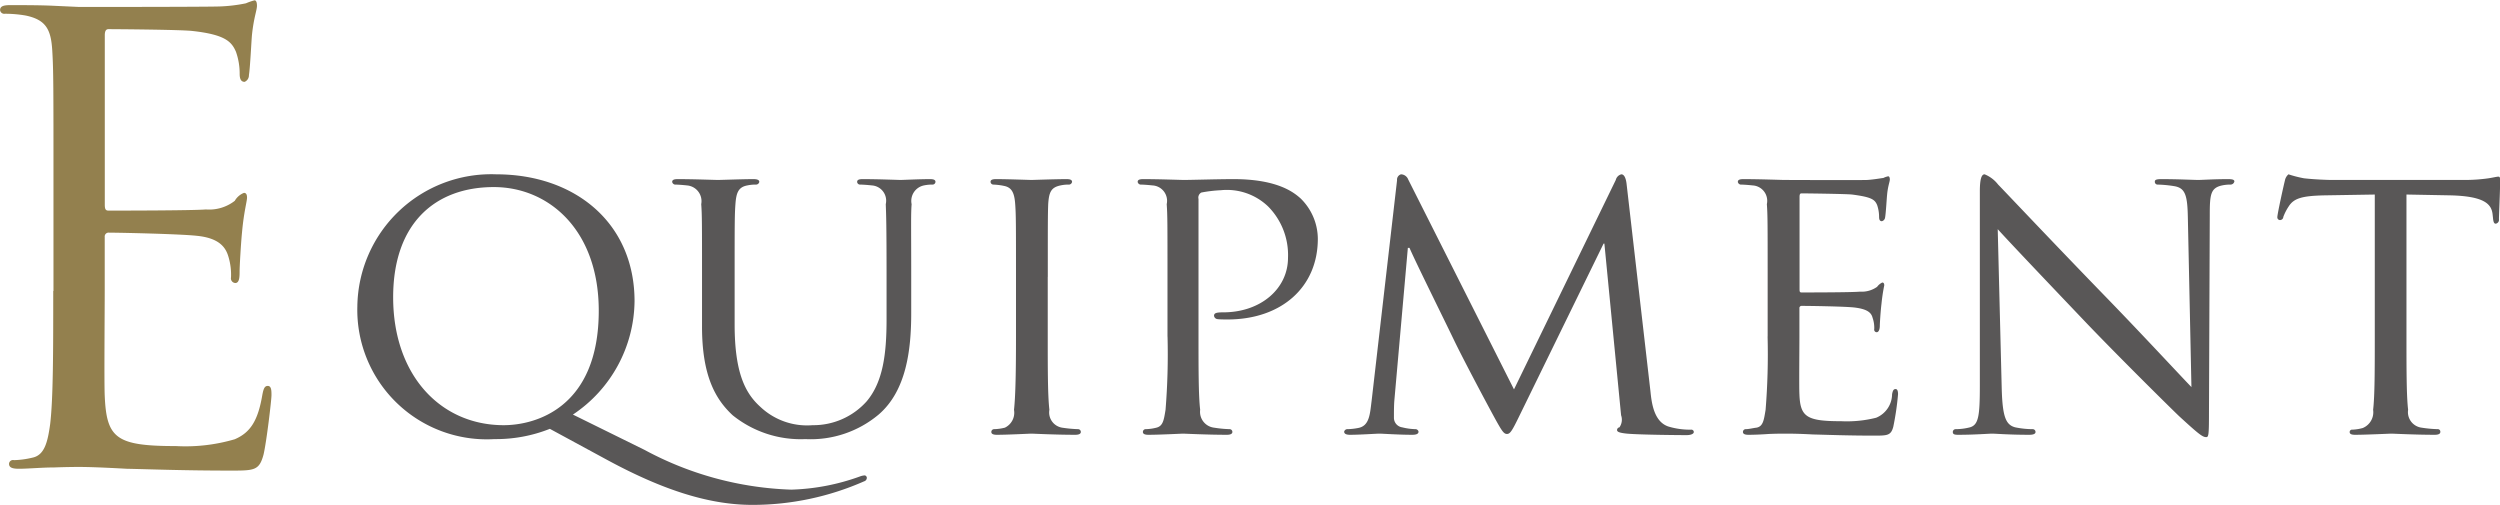
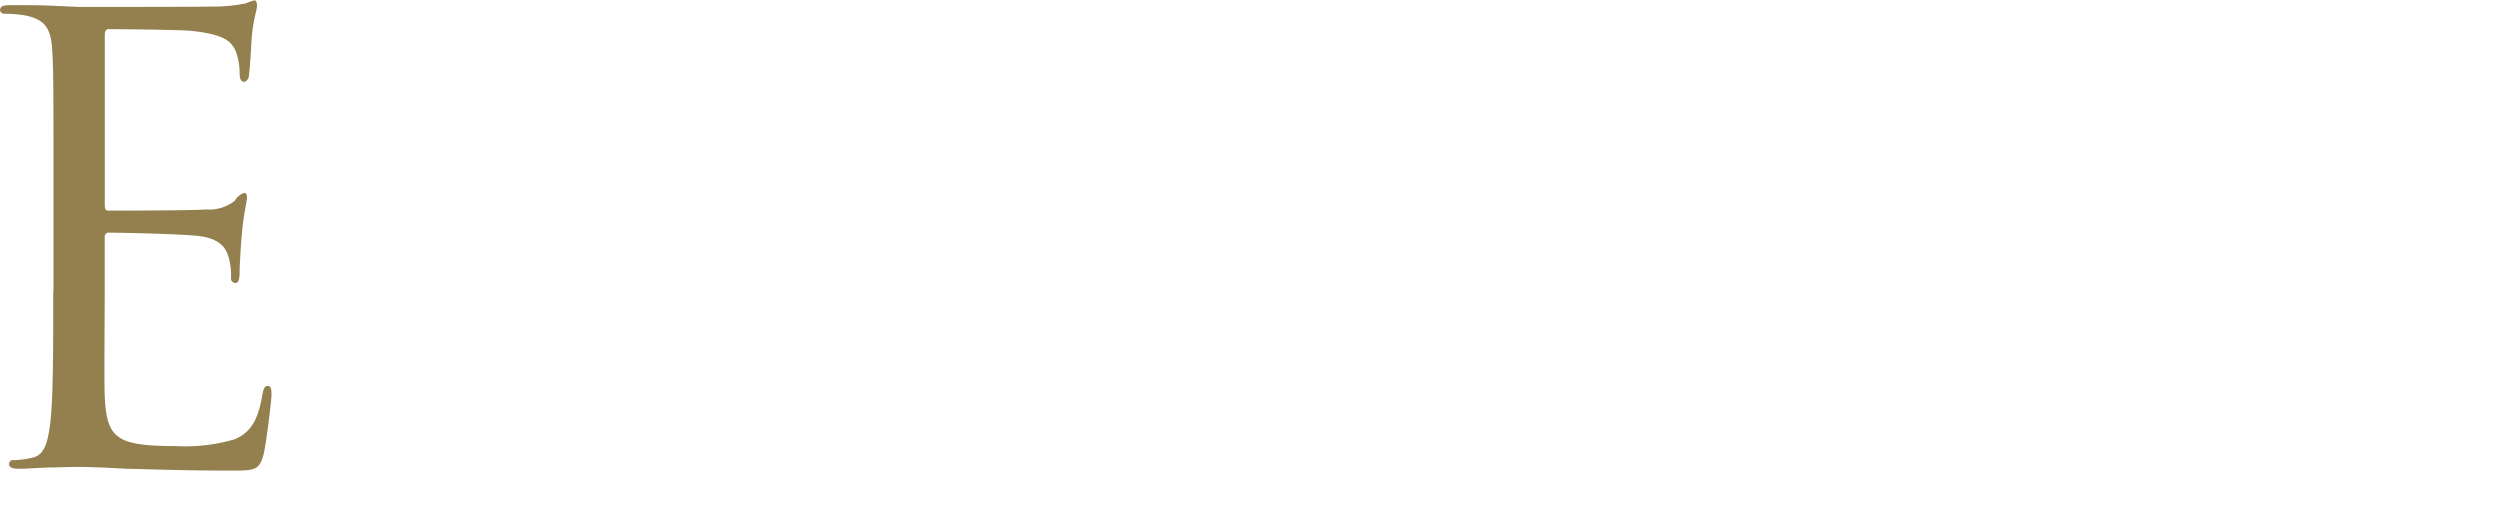
<svg xmlns="http://www.w3.org/2000/svg" id="tab_text_01.svg" width="150.875" height="30.47" viewBox="0 0 150.875 30.47">
  <defs>
    <style>
      .cls-1 {
        fill: #93804e;
      }

      .cls-1, .cls-2 {
        fill-rule: evenodd;
      }

      .cls-2 {
        fill: #595757;
      }
    </style>
  </defs>
  <path id="Natsumidai_area" data-name="Natsumidai area" class="cls-1" d="M442.463,1374.15c0,3.55,0,6.47-.185,8.03-0.148,1.07-.333,1.88-1.073,2.03a5.29,5.29,0,0,1-1.11.15,0.24,0.24,0,0,0-.3.22c0,0.22.185,0.3,0.592,0.3,0.555,0,1.406-.08,2.147-0.08,0.776-.03,1.4-0.03,1.48-0.03,0.555,0,1.442.03,2.886,0.11,1.443,0.03,3.478.11,6.253,0.11,1.443,0,1.739,0,2-.96,0.185-.78.481-3.3,0.481-3.59,0-.26,0-0.56-0.222-0.56-0.185,0-.259.15-0.333,0.56-0.259,1.51-.7,2.25-1.665,2.66a10.539,10.539,0,0,1-3.552.41c-3.626,0-4.181-.48-4.292-3.04-0.037-.77,0-5.07,0-6.32v-3.26a0.234,0.234,0,0,1,.259-0.26c0.628,0,4.292.08,5.291,0.19,1.443,0.14,1.776.77,1.924,1.29a3.769,3.769,0,0,1,.148,1.22,0.281,0.281,0,0,0,.259.34c0.259,0,.259-0.41.259-0.71,0-.26.074-1.63,0.148-2.37,0.111-1.22.3-1.85,0.3-2.07s-0.074-.29-0.185-0.29a1.1,1.1,0,0,0-.555.48,2.515,2.515,0,0,1-1.739.52c-0.851.07-5.4,0.07-5.884,0.07-0.185,0-.221-0.11-0.221-0.37v-10.21c0-.26.074-0.37,0.221-0.37,0.408,0,4.441.03,5.07,0.11,2,0.22,2.368.66,2.627,1.26a3.942,3.942,0,0,1,.222,1.33c0,0.29.074,0.48,0.3,0.48a0.43,0.43,0,0,0,.259-0.41c0.074-.44.148-2.07,0.185-2.44,0.111-1.04.3-1.48,0.3-1.74,0-.18-0.037-0.33-0.148-0.33a3.542,3.542,0,0,0-.518.18,9.4,9.4,0,0,1-1.591.19c-0.851.03-8.215,0.03-8.473,0.03l-1.518-.07c-0.813-.04-1.812-0.04-2.664-0.04-0.407,0-.592.08-0.592,0.3a0.256,0.256,0,0,0,.3.22,7.3,7.3,0,0,1,1.258.11c1.222,0.26,1.517.85,1.592,2.11,0.073,1.19.073,2.22,0.073,7.99v6.52Z" transform="translate(-439.25 -1356.59)" />
-   <path id="Natsumidai_area-2" data-name="Natsumidai area" class="cls-2" d="M475.938,1384.37c3.408,1.84,6.168,2.69,8.736,2.69a16.726,16.726,0,0,0,6.721-1.42,0.225,0.225,0,0,0,.168-0.22,0.155,0.155,0,0,0-.12-0.14,1,1,0,0,0-.312.07,13.245,13.245,0,0,1-4.129.79,19.977,19.977,0,0,1-8.856-2.4l-4.321-2.13a8.32,8.32,0,0,0,3.72-6.84c0-4.73-3.6-7.66-8.352-7.66a8.081,8.081,0,0,0-8.377,7.97,7.814,7.814,0,0,0,8.281,8.01,8.783,8.783,0,0,0,3.336-.62Zm-12.961-9.84c0-4.47,2.544-6.65,6.072-6.65,3.336,0,6.336,2.61,6.336,7.46,0,5.88-3.84,6.91-5.736,6.91C465.833,1382.25,462.977,1379.23,462.977,1374.53Zm18.64,1.77c0,2.98.816,4.39,1.848,5.35a6.546,6.546,0,0,0,4.392,1.44,6.38,6.38,0,0,0,4.417-1.48c1.68-1.44,1.968-3.92,1.968-6.12v-2.19c0-3.17-.024-3.74.024-4.39a0.955,0.955,0,0,1,.744-1.13,2.37,2.37,0,0,1,.528-0.05,0.175,0.175,0,0,0,.168-0.16c0-.12-0.1-0.17-0.336-0.17-0.624,0-1.632.05-1.776,0.05-0.12,0-1.344-.05-2.281-0.05-0.239,0-.335.05-0.335,0.17a0.175,0.175,0,0,0,.168.16c0.191,0,.552.03,0.72,0.05a0.924,0.924,0,0,1,.84,1.13c0.024,0.65.048,1.22,0.048,4.39v2.57c0,2.09-.216,3.77-1.2,4.94a4.316,4.316,0,0,1-3.264,1.44,4.1,4.1,0,0,1-3.145-1.1c-0.912-.82-1.56-2.04-1.56-4.99v-2.86c0-3.17,0-3.74.048-4.39,0.048-.67.168-1.03,0.72-1.13a2.37,2.37,0,0,1,.528-0.05,0.2,0.2,0,0,0,.192-0.16c0-.12-0.12-0.17-0.36-0.17-0.624,0-1.944.05-2.136,0.05s-1.464-.05-2.424-0.05c-0.24,0-.337.05-0.337,0.17a0.2,0.2,0,0,0,.169.16c0.192,0,.552.03,0.72,0.05a0.953,0.953,0,0,1,.864,1.13c0.048,0.65.048,1.22,0.048,4.39v3Zm20.868-3c0-3.17,0-3.74.024-4.39,0.048-.72.168-1.01,0.744-1.13a2.264,2.264,0,0,1,.528-0.05,0.2,0.2,0,0,0,.168-0.16c0-.12-0.1-0.17-0.336-0.17-0.648,0-2.016.05-2.112,0.05-0.12,0-1.44-.05-2.136-0.05-0.24,0-.336.05-0.336,0.17a0.175,0.175,0,0,0,.168.16,3.71,3.71,0,0,1,.648.08c0.456,0.09.624,0.4,0.672,1.1,0.048,0.65.048,1.22,0.048,4.39v3.6c0,1.97-.024,3.58-0.12,4.42a1,1,0,0,1-.552,1.08,2.89,2.89,0,0,1-.648.09,0.166,0.166,0,0,0-.168.17c0,0.12.12,0.17,0.336,0.17,0.648,0,1.968-.07,2.088-0.07,0.1,0,1.464.07,2.641,0.07,0.239,0,.336-0.07.336-0.17a0.166,0.166,0,0,0-.168-0.17,7.961,7.961,0,0,1-.961-0.09,0.929,0.929,0,0,1-.768-1.08c-0.1-.84-0.1-2.45-0.1-4.42v-3.6Zm7.226,3.6a41.718,41.718,0,0,1-.12,4.42c-0.1.6-.144,0.98-0.551,1.08a2.9,2.9,0,0,1-.648.09,0.165,0.165,0,0,0-.168.17c0,0.12.119,0.17,0.336,0.17,0.648,0,2.016-.07,2.087-0.07,0.1,0,1.489.07,2.641,0.07,0.24,0,.336-0.07.336-0.17a0.166,0.166,0,0,0-.168-0.17,7.224,7.224,0,0,1-.936-0.09,0.962,0.962,0,0,1-.84-1.08c-0.1-.84-0.1-2.45-0.1-4.42v-8.3a0.346,0.346,0,0,1,.169-0.39,8.187,8.187,0,0,1,1.176-.14,3.6,3.6,0,0,1,2.856.98,4.163,4.163,0,0,1,1.2,3.1c0,1.85-1.632,3.29-3.912,3.29-0.432,0-.552.05-0.552,0.21a0.234,0.234,0,0,0,.216.2c0.12,0.02.48,0.02,0.6,0.02,3.24,0,5.448-1.94,5.448-4.87a3.429,3.429,0,0,0-1.056-2.45c-0.36-.31-1.32-1.15-4.032-1.15-0.96,0-2.544.05-3,.05-0.168,0-1.488-.05-2.448-0.05-0.241,0-.337.05-0.337,0.17a0.2,0.2,0,0,0,.169.16c0.191,0,.551.03,0.719,0.05a0.931,0.931,0,0,1,.865,1.13c0.047,0.65.047,1.22,0.047,4.39v3.6Zm27.7-9.24c-0.048-.38-0.168-0.55-0.312-0.55a0.458,0.458,0,0,0-.336.34l-6.144,12.64-6.385-12.67a0.479,0.479,0,0,0-.432-0.31,0.335,0.335,0,0,0-.24.36l-1.536,13.32c-0.1.77-.12,1.51-0.817,1.63a3.791,3.791,0,0,1-.624.07,0.2,0.2,0,0,0-.215.15c0,0.14.144,0.19,0.359,0.19,0.577,0,1.585-.07,1.777-0.07,0.168,0,1.176.07,1.968,0.07,0.24,0,.384-0.05.384-0.19a0.188,0.188,0,0,0-.168-0.15,3.6,3.6,0,0,1-.816-0.11,0.581,0.581,0,0,1-.5-0.58c0-.34,0-0.72.024-1.03l0.816-9.22h0.1c0.36,0.84,2.064,4.27,2.688,5.57,0.528,1.1,1.92,3.72,2.472,4.73,0.409,0.74.529,0.93,0.721,0.93s0.312-.19.744-1.08l5.088-10.41h0.048l1.008,10.36a0.8,0.8,0,0,1-.1.73,0.166,0.166,0,0,0-.144.16c0,0.1.1,0.17,0.6,0.22,0.768,0.07,3.12.09,3.6,0.09,0.24,0,.432-0.07.432-0.19a0.146,0.146,0,0,0-.168-0.14,4.5,4.5,0,0,1-1.368-.19c-0.864-.29-1.008-1.4-1.08-2.12Zm8.513,9.24a41.718,41.718,0,0,1-.12,4.42c-0.1.6-.144,1.01-0.552,1.08-0.191.02-.456,0.09-0.648,0.09a0.165,0.165,0,0,0-.167.17c0,0.12.119,0.17,0.335,0.17,0.336,0,.816-0.02,1.225-0.05,0.456-.02.863-0.02,0.912-0.02,0.312,0,.863,0,1.752.05,0.864,0.02,2.088.07,3.672,0.07,0.816,0,1.032,0,1.176-.53a16.7,16.7,0,0,0,.288-1.97c0-.14-0.024-0.31-0.144-0.31s-0.168.07-.216,0.31a1.549,1.549,0,0,1-.96,1.42,7.224,7.224,0,0,1-2.112.21c-2.088,0-2.472-.26-2.52-1.63-0.024-.41,0-2.78,0-3.48v-1.7a0.131,0.131,0,0,1,.144-0.15c0.36,0,2.616.03,3.192,0.1,0.816,0.1,1.008.34,1.08,0.62a1.845,1.845,0,0,1,.1.68,0.154,0.154,0,0,0,.144.19c0.144,0,.192-0.22.192-0.39,0-.14.048-0.91,0.1-1.32a10.871,10.871,0,0,1,.168-1.12c0-.12-0.048-0.17-0.12-0.17a0.844,0.844,0,0,0-.312.26,1.592,1.592,0,0,1-1.032.29c-0.48.05-3.264,0.05-3.528,0.05-0.12,0-.12-0.07-0.12-0.22v-5.54c0-.15.024-0.22,0.12-0.22,0.24,0,2.688.03,3.048,0.07,1.152,0.15,1.368.29,1.512,0.63a2.213,2.213,0,0,1,.12.72c0,0.17.048,0.26,0.168,0.26a0.258,0.258,0,0,0,.192-0.21c0.048-.24.1-1.16,0.12-1.35,0.048-.57.168-0.81,0.168-0.96,0-.09-0.024-0.19-0.1-0.19a1.1,1.1,0,0,0-.288.1c-0.168.02-.552,0.09-0.96,0.12-0.48.02-4.9,0-5.04,0-0.12,0-1.489-.05-2.449-0.05-0.24,0-.336.05-0.336,0.17a0.2,0.2,0,0,0,.168.16c0.192,0,.552.03,0.72,0.05a0.931,0.931,0,0,1,.864,1.13c0.048,0.65.048,1.22,0.048,4.39v3.6Zm13.889-6.48c0.648,0.72,3.024,3.22,5.473,5.79,2.232,2.32,5.28,5.32,5.5,5.52,1.176,1.08,1.392,1.24,1.608,1.24,0.144,0,.168-0.12.168-1.46l0.048-11.95c0-1.23.048-1.63,0.745-1.78a2.285,2.285,0,0,1,.5-0.05,0.238,0.238,0,0,0,.24-0.19c0-.12-0.168-0.14-0.384-0.14-0.864,0-1.56.05-1.8,0.05s-1.248-.05-2.208-0.05c-0.24,0-.408.02-0.408,0.14a0.166,0.166,0,0,0,.168.19,7.158,7.158,0,0,1,1.032.1c0.648,0.12.768,0.58,0.792,1.9l0.216,10.22c-0.648-.67-2.9-3.1-4.992-5.26-3.264-3.36-6.337-6.62-6.673-6.96a1.949,1.949,0,0,0-.816-0.62c-0.168,0-.288.22-0.288,1.03v11.69c0,1.85-.072,2.4-0.6,2.55a3.508,3.508,0,0,1-.864.11,0.169,0.169,0,0,0-.168.17c0,0.15.12,0.17,0.336,0.17,0.96,0,1.848-.07,2.04-0.07s1.032,0.07,2.232.07c0.24,0,.384-0.05.384-0.17a0.169,0.169,0,0,0-.168-0.17,5.3,5.3,0,0,1-1.056-.11c-0.576-.15-0.768-0.65-0.816-2.33Zm24.679-2.09,2.64,0.05c2.017,0.05,2.472.51,2.545,1.13l0.024,0.22c0.024,0.28.072,0.36,0.168,0.36a0.235,0.235,0,0,0,.192-0.27c0-.24.072-1.7,0.072-2.33,0-.12,0-0.24-0.1-0.24s-0.288.05-.6,0.1a10.085,10.085,0,0,1-1.512.1h-7.969c-0.24,0-1.056-.03-1.656-0.1a6.988,6.988,0,0,1-.936-0.24,0.644,0.644,0,0,0-.217.38c-0.047.17-.456,2-0.456,2.21a0.163,0.163,0,0,0,.144.17,0.2,0.2,0,0,0,.217-0.19,3.092,3.092,0,0,1,.336-0.65c0.312-.48.816-0.62,2.136-0.65l3.048-.05v8.57c0,1.97,0,3.58-.1,4.42a1.031,1.031,0,0,1-.624,1.1,2.706,2.706,0,0,1-.624.1,0.144,0.144,0,0,0-.168.14c0,0.12.1,0.17,0.336,0.17,0.624,0,2.088-.07,2.184-0.07,0.12,0,1.464.07,2.616,0.07,0.241,0,.336-0.07.336-0.17a0.152,0.152,0,0,0-.168-0.17,7.553,7.553,0,0,1-.96-0.09,0.945,0.945,0,0,1-.816-1.08c-0.1-.84-0.1-2.45-0.1-4.42v-8.57Z" transform="translate(-439.25 -1356.59)" />
</svg>